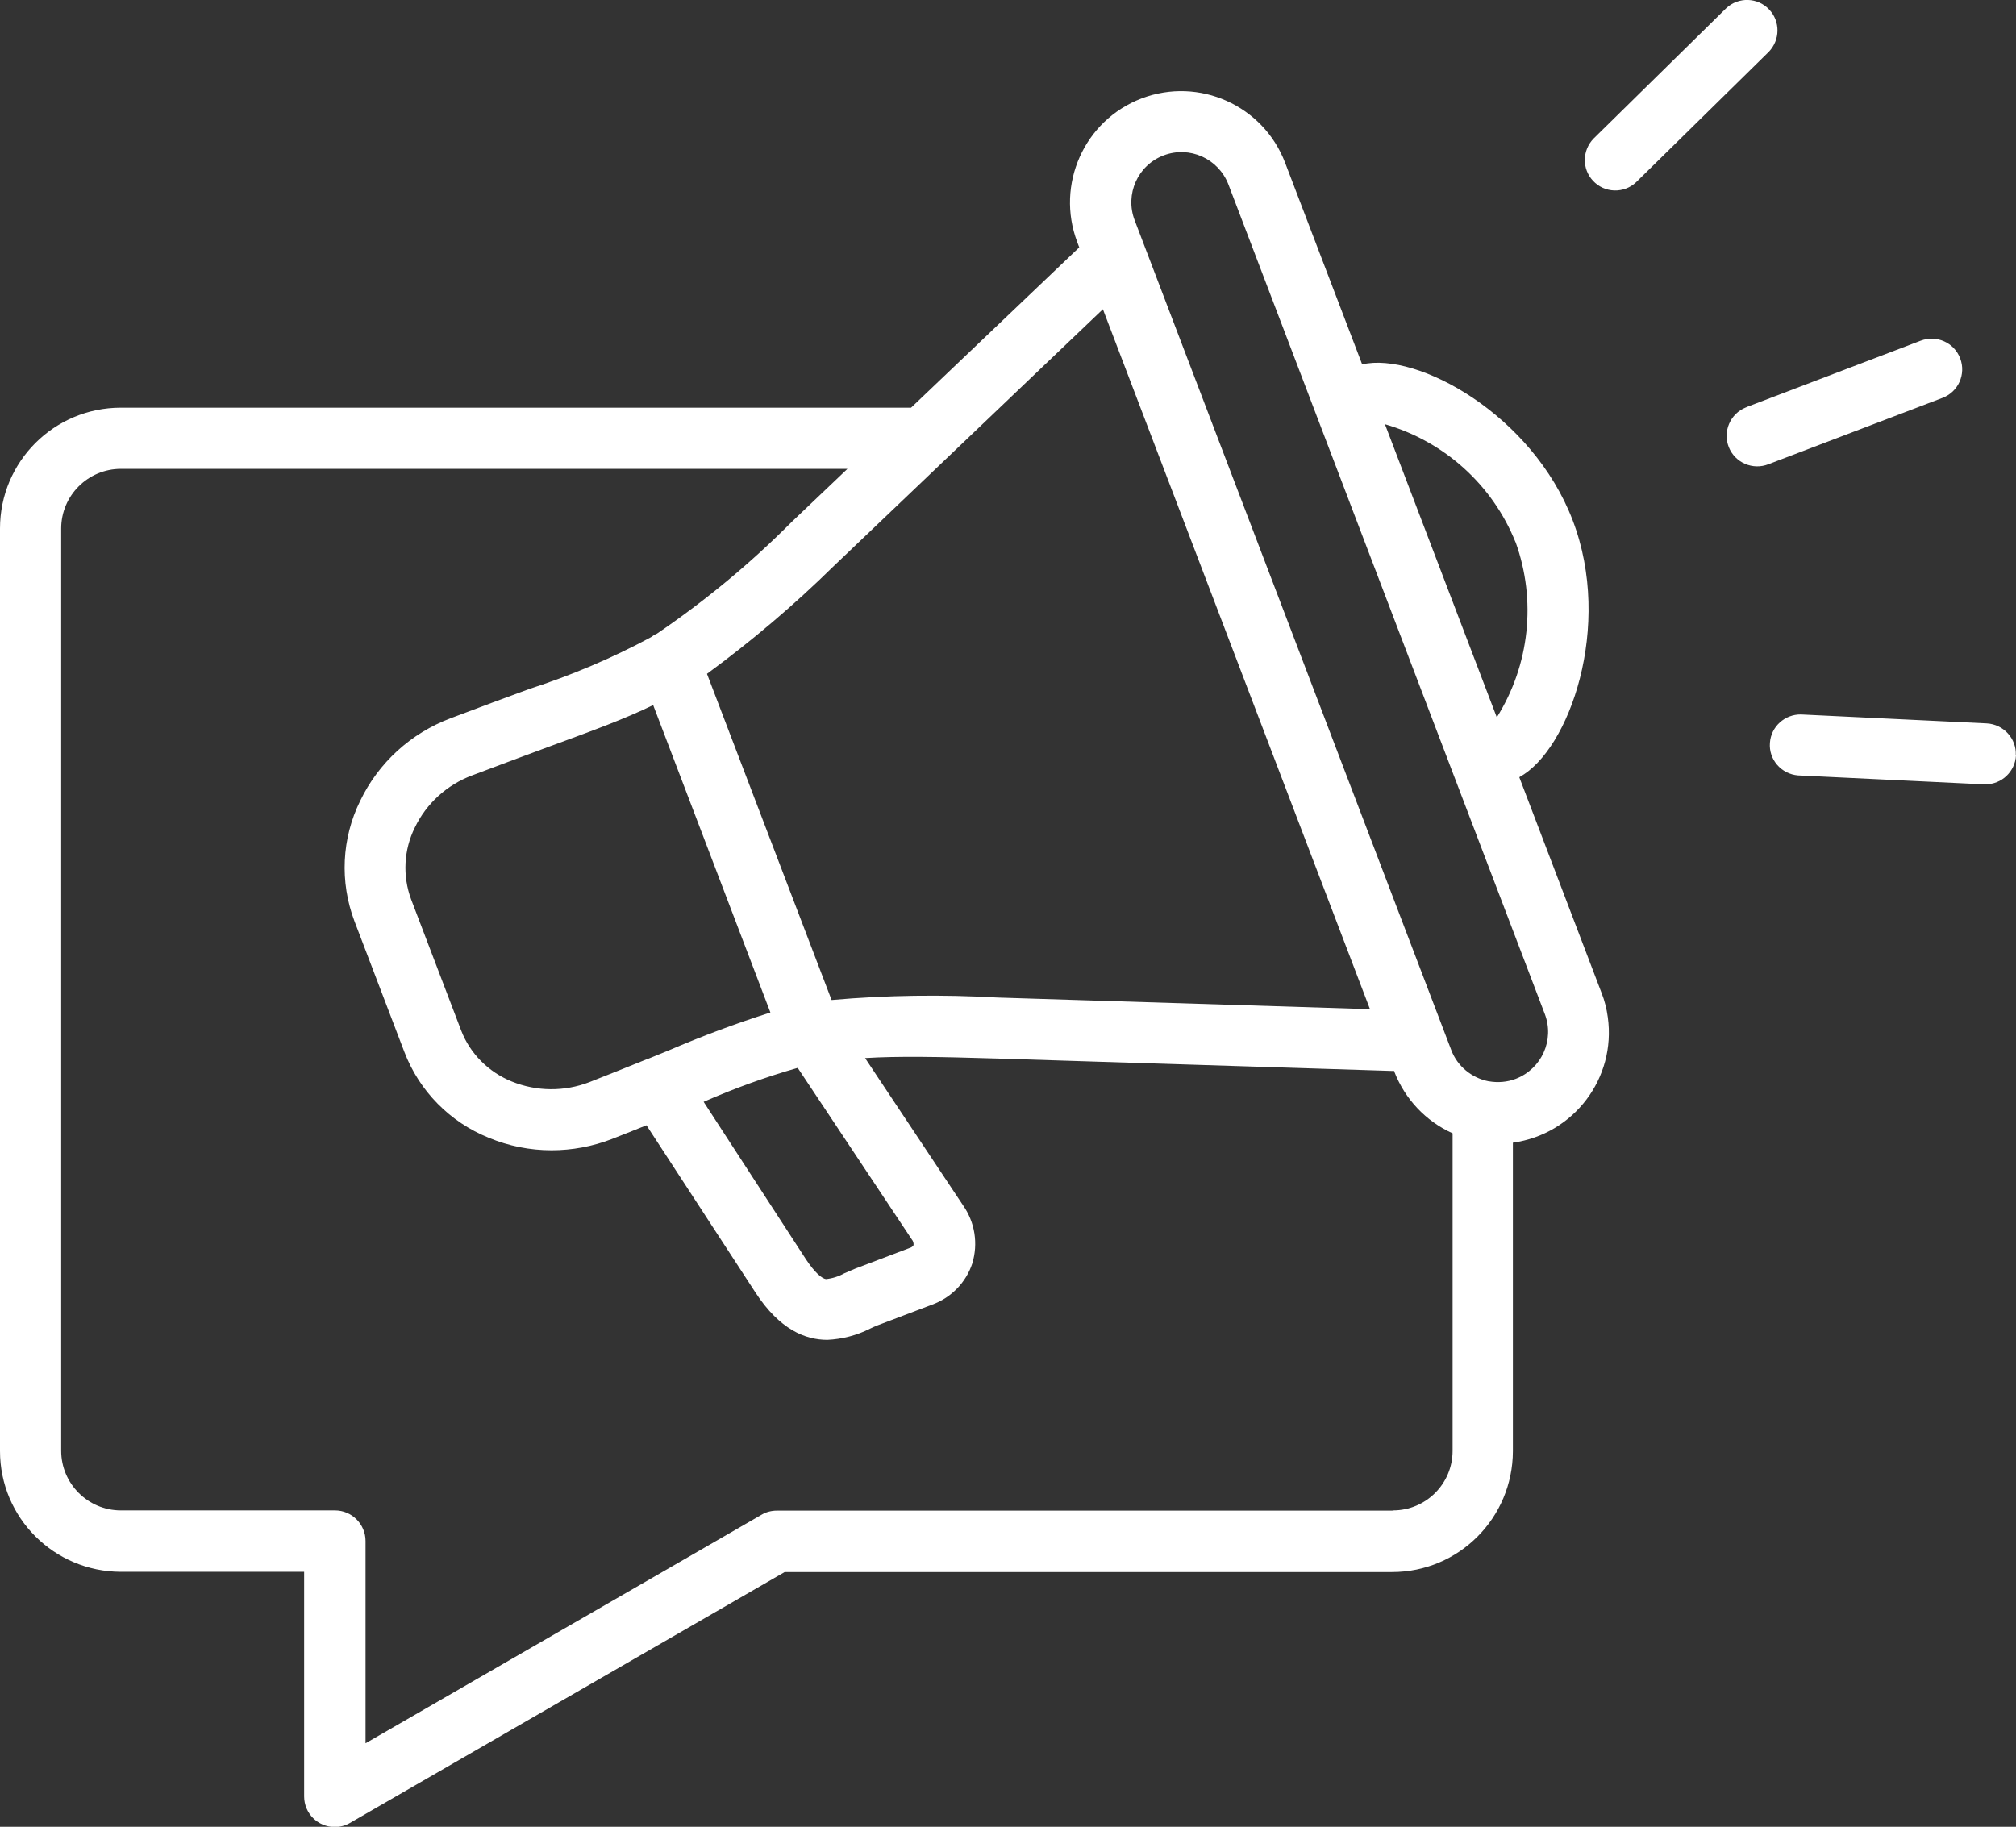
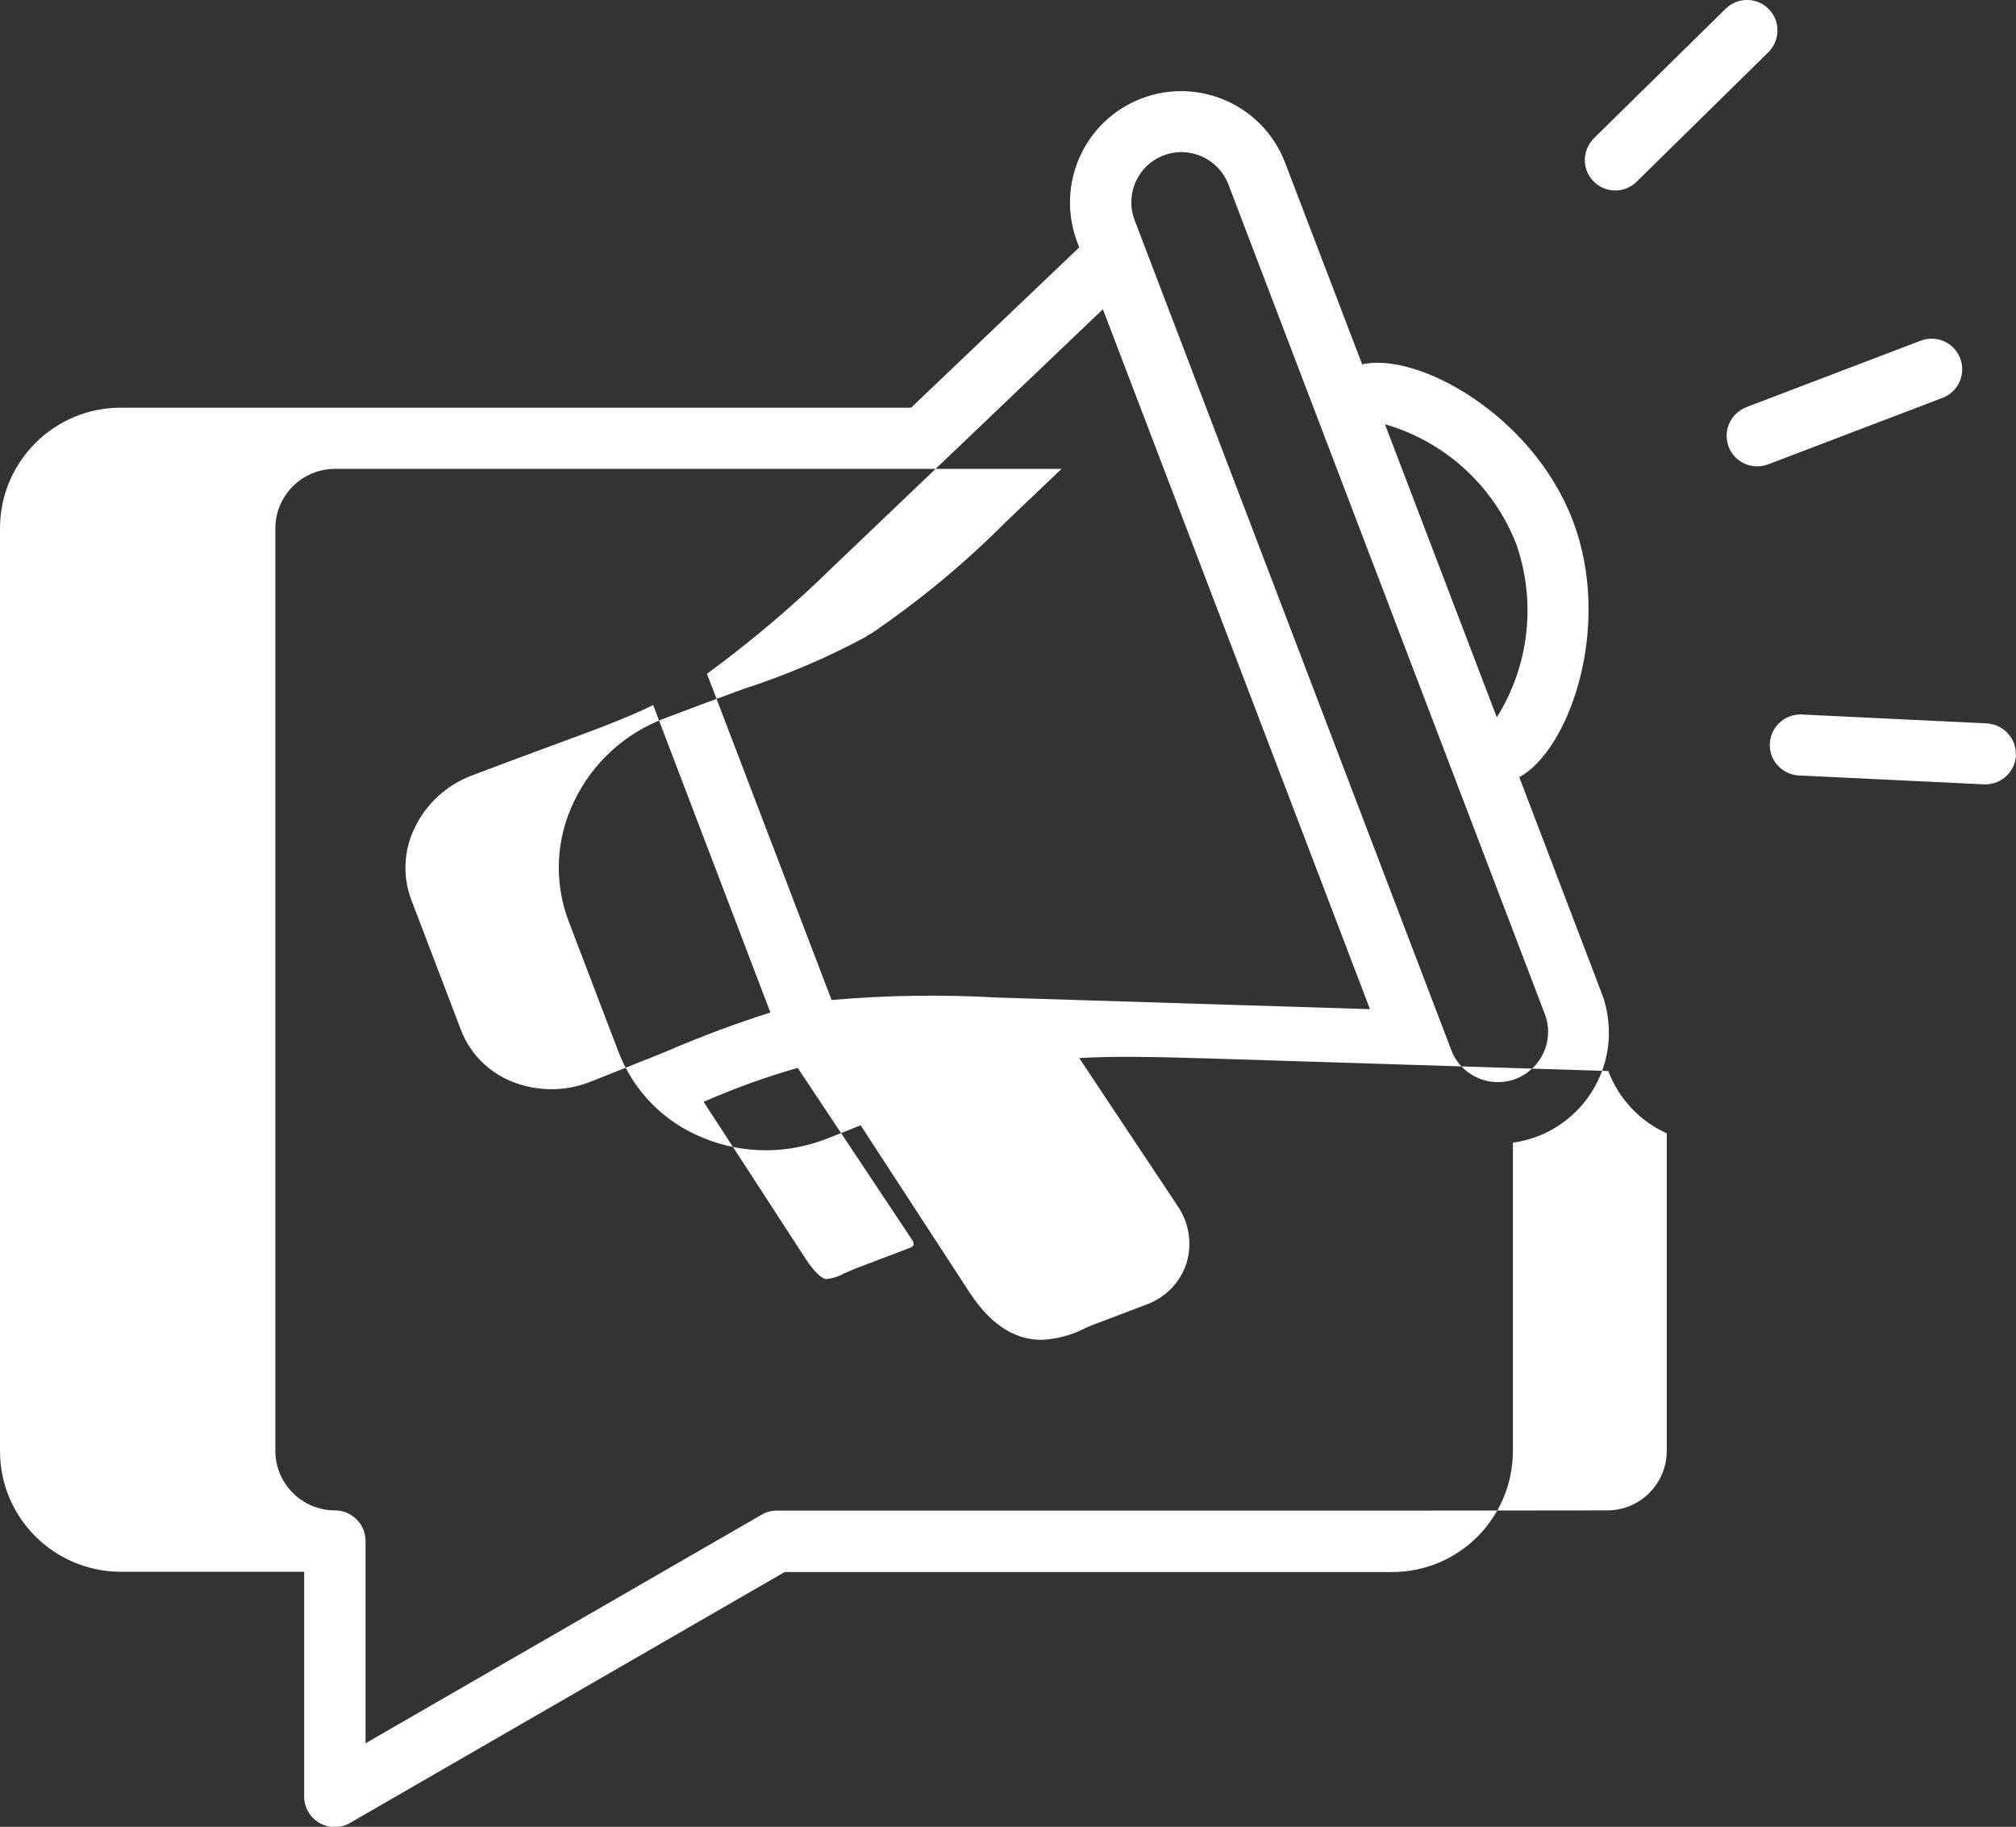
<svg xmlns="http://www.w3.org/2000/svg" id="_Слой_2" data-name="Слой_2" viewBox="0 0 90.28 81.82">
  <rect x="0" y="0" width="90.28" height="81.82" fill="#333333" stroke="none" />
  <defs>
    <style> .cls-1 { fill: #fff; } </style>
  </defs>
  <g id="_Слой_1-2" data-name="Слой_1">
-     <path class="cls-1" d="M68.05,34.8c2.22-1.21,4.19-6.75,2.38-11.49s-6.96-7.56-9.43-6.99l-3.45-9.03c-.98-2.57-3.86-3.86-6.43-2.88h0c-2.57.98-3.85,3.86-2.88,6.43l.09.24-7.53,7.18H5.41c-2.99,0-5.41,2.42-5.41,5.41v41.32c0,2.99,2.42,5.4,5.41,5.41h8.21v10.06c0,.76.61,1.37,1.37,1.37.24,0,.48-.06.68-.18l19.47-11.24h27.2c2.99,0,5.4-2.42,5.41-5.41v-13.82c2.73-.38,4.63-2.89,4.25-5.62-.05-.37-.14-.74-.28-1.09l-3.68-9.65ZM67.87,24.28c.94,2.61.63,5.5-.84,7.85l-5.01-13.13c2.66.77,4.82,2.72,5.85,5.29h0ZM61.36,45.2l-16.67-.52c-2.48-.14-4.98-.11-7.45.11l-5.58-14.61c2-1.47,3.89-3.07,5.66-4.81l12.07-11.52,11.96,31.35ZM28.97,47.44c-.77.31-1.61.65-2.58,1.03-1.12.43-2.36.42-3.47-.03-1.04-.42-1.87-1.25-2.27-2.29l-2.24-5.87c-.39-1.05-.33-2.22.17-3.22.52-1.08,1.44-1.91,2.56-2.33,1.35-.51,2.48-.93,3.48-1.3,1.96-.72,3.36-1.23,4.63-1.85l5.25,13.77c-1.55.49-3.07,1.06-4.56,1.7l-.98.4h0ZM35.73,47.84l5.1,7.67c.06.07.09.16.08.26-.04.06-.09.1-.16.12l-2.45.93c-.17.07-.33.14-.49.21-.25.14-.53.23-.82.26-.17-.02-.49-.27-.9-.89l-4.58-7.05c1.37-.6,2.77-1.11,4.21-1.52h0ZM62.35,67.66h-27.56c-.24,0-.48.06-.68.18l-17.74,10.24v-9.06c0-.75-.61-1.37-1.37-1.37H5.41c-1.47,0-2.67-1.2-2.67-2.67V23.67c0-1.47,1.2-2.67,2.67-2.67h32.54l-2.5,2.38c-1.85,1.86-3.87,3.53-6.03,5-.1.04-.19.1-.27.16-1.74.94-3.57,1.71-5.45,2.32-1.01.37-2.15.79-3.52,1.31-1.78.67-3.23,1.99-4.05,3.7-.83,1.68-.92,3.63-.26,5.38l2.24,5.87c.67,1.75,2.04,3.14,3.78,3.84.89.37,1.84.56,2.81.56.92,0,1.83-.17,2.69-.5.56-.22,1.07-.42,1.56-.62l4.88,7.49c1.09,1.67,2.24,2.12,3.22,2.12.66-.03,1.32-.2,1.91-.5.12-.06.24-.11.34-.15l2.45-.93c.85-.31,1.51-.99,1.79-1.84.27-.89.12-1.84-.41-2.6l-4.39-6.6c1.45-.09,3.26-.06,5.89.02l17.81.56v.03c.48,1.23,1.41,2.22,2.61,2.76v14.22c0,1.48-1.2,2.67-2.67,2.67ZM67.88,48.32c-.39.15-.81.18-1.21.11h-.01c-.76-.15-1.4-.68-1.67-1.4l-14.18-37.17c-.44-1.16.14-2.46,1.3-2.9,0,0,0,0,0,0l-.49-1.28.49,1.28c1.16-.44,2.45.14,2.9,1.3l14.17,37.16c.44,1.16-.14,2.45-1.3,2.9ZM86.99,17.82l-7.79,2.97c-.7.28-1.5-.06-1.78-.76-.28-.7.06-1.5.76-1.78.01,0,.03-.01.04-.02l7.79-2.97c.71-.27,1.5.08,1.77.79s-.08,1.5-.79,1.77ZM79.21,2.32l-5.94,5.84c-.55.52-1.42.49-1.93-.06-.5-.53-.49-1.36.02-1.89l5.94-5.84c.55-.52,1.42-.49,1.93.06.5.53.49,1.36-.02,1.89ZM90.28,33.83c-.04.73-.64,1.3-1.37,1.3h-.07l-8.32-.4c-.75-.06-1.32-.71-1.26-1.46.05-.73.67-1.28,1.39-1.27l8.32.4c.75.04,1.34.68,1.3,1.43,0,0,0,0,0,0Z" />
+     <path class="cls-1" d="M68.05,34.8c2.22-1.21,4.19-6.75,2.38-11.49s-6.96-7.56-9.43-6.99l-3.45-9.03c-.98-2.57-3.86-3.86-6.43-2.88h0c-2.57.98-3.85,3.86-2.88,6.43l.09.24-7.53,7.18H5.41c-2.99,0-5.41,2.42-5.41,5.41v41.32c0,2.99,2.42,5.4,5.41,5.41h8.21v10.06c0,.76.61,1.37,1.37,1.37.24,0,.48-.06.68-.18l19.47-11.24h27.2c2.99,0,5.4-2.42,5.41-5.41v-13.82c2.73-.38,4.63-2.89,4.25-5.62-.05-.37-.14-.74-.28-1.09l-3.68-9.65ZM67.87,24.28c.94,2.61.63,5.5-.84,7.85l-5.01-13.13c2.66.77,4.82,2.72,5.85,5.29h0ZM61.36,45.2l-16.67-.52c-2.48-.14-4.98-.11-7.45.11l-5.58-14.61c2-1.47,3.89-3.07,5.66-4.81l12.07-11.52,11.96,31.35ZM28.97,47.44c-.77.31-1.61.65-2.58,1.03-1.12.43-2.36.42-3.47-.03-1.04-.42-1.87-1.25-2.27-2.29l-2.24-5.87c-.39-1.05-.33-2.22.17-3.22.52-1.08,1.44-1.91,2.56-2.33,1.35-.51,2.48-.93,3.48-1.3,1.96-.72,3.36-1.23,4.63-1.85l5.25,13.77c-1.55.49-3.07,1.06-4.56,1.7l-.98.4h0ZM35.73,47.84l5.1,7.67c.06.07.09.16.08.26-.04.06-.09.1-.16.12l-2.45.93c-.17.07-.33.14-.49.21-.25.14-.53.23-.82.26-.17-.02-.49-.27-.9-.89l-4.58-7.05c1.37-.6,2.77-1.11,4.21-1.52h0ZM62.35,67.66h-27.56c-.24,0-.48.06-.68.18l-17.74,10.24v-9.06c0-.75-.61-1.37-1.37-1.37c-1.47,0-2.67-1.2-2.67-2.67V23.67c0-1.47,1.2-2.67,2.67-2.67h32.54l-2.5,2.38c-1.85,1.86-3.87,3.53-6.03,5-.1.04-.19.1-.27.16-1.74.94-3.57,1.71-5.45,2.32-1.01.37-2.15.79-3.52,1.31-1.78.67-3.23,1.99-4.05,3.7-.83,1.68-.92,3.63-.26,5.38l2.24,5.87c.67,1.75,2.04,3.14,3.78,3.84.89.37,1.84.56,2.81.56.92,0,1.83-.17,2.69-.5.56-.22,1.07-.42,1.56-.62l4.88,7.49c1.09,1.67,2.24,2.12,3.22,2.12.66-.03,1.32-.2,1.91-.5.12-.06.24-.11.34-.15l2.45-.93c.85-.31,1.51-.99,1.79-1.84.27-.89.12-1.84-.41-2.6l-4.39-6.6c1.45-.09,3.26-.06,5.89.02l17.81.56v.03c.48,1.23,1.41,2.22,2.61,2.76v14.22c0,1.48-1.2,2.67-2.67,2.67ZM67.88,48.32c-.39.15-.81.18-1.21.11h-.01c-.76-.15-1.4-.68-1.67-1.4l-14.18-37.17c-.44-1.16.14-2.46,1.3-2.9,0,0,0,0,0,0l-.49-1.28.49,1.28c1.16-.44,2.45.14,2.9,1.3l14.17,37.16c.44,1.16-.14,2.45-1.3,2.9ZM86.99,17.82l-7.79,2.97c-.7.28-1.5-.06-1.78-.76-.28-.7.06-1.5.76-1.78.01,0,.03-.01.04-.02l7.79-2.97c.71-.27,1.5.08,1.77.79s-.08,1.5-.79,1.77ZM79.21,2.32l-5.94,5.84c-.55.52-1.42.49-1.93-.06-.5-.53-.49-1.36.02-1.89l5.94-5.84c.55-.52,1.42-.49,1.93.06.5.53.49,1.36-.02,1.89ZM90.28,33.83c-.04.73-.64,1.3-1.37,1.3h-.07l-8.32-.4c-.75-.06-1.32-.71-1.26-1.46.05-.73.67-1.28,1.39-1.27l8.32.4c.75.04,1.34.68,1.3,1.43,0,0,0,0,0,0Z" />
  </g>
</svg>